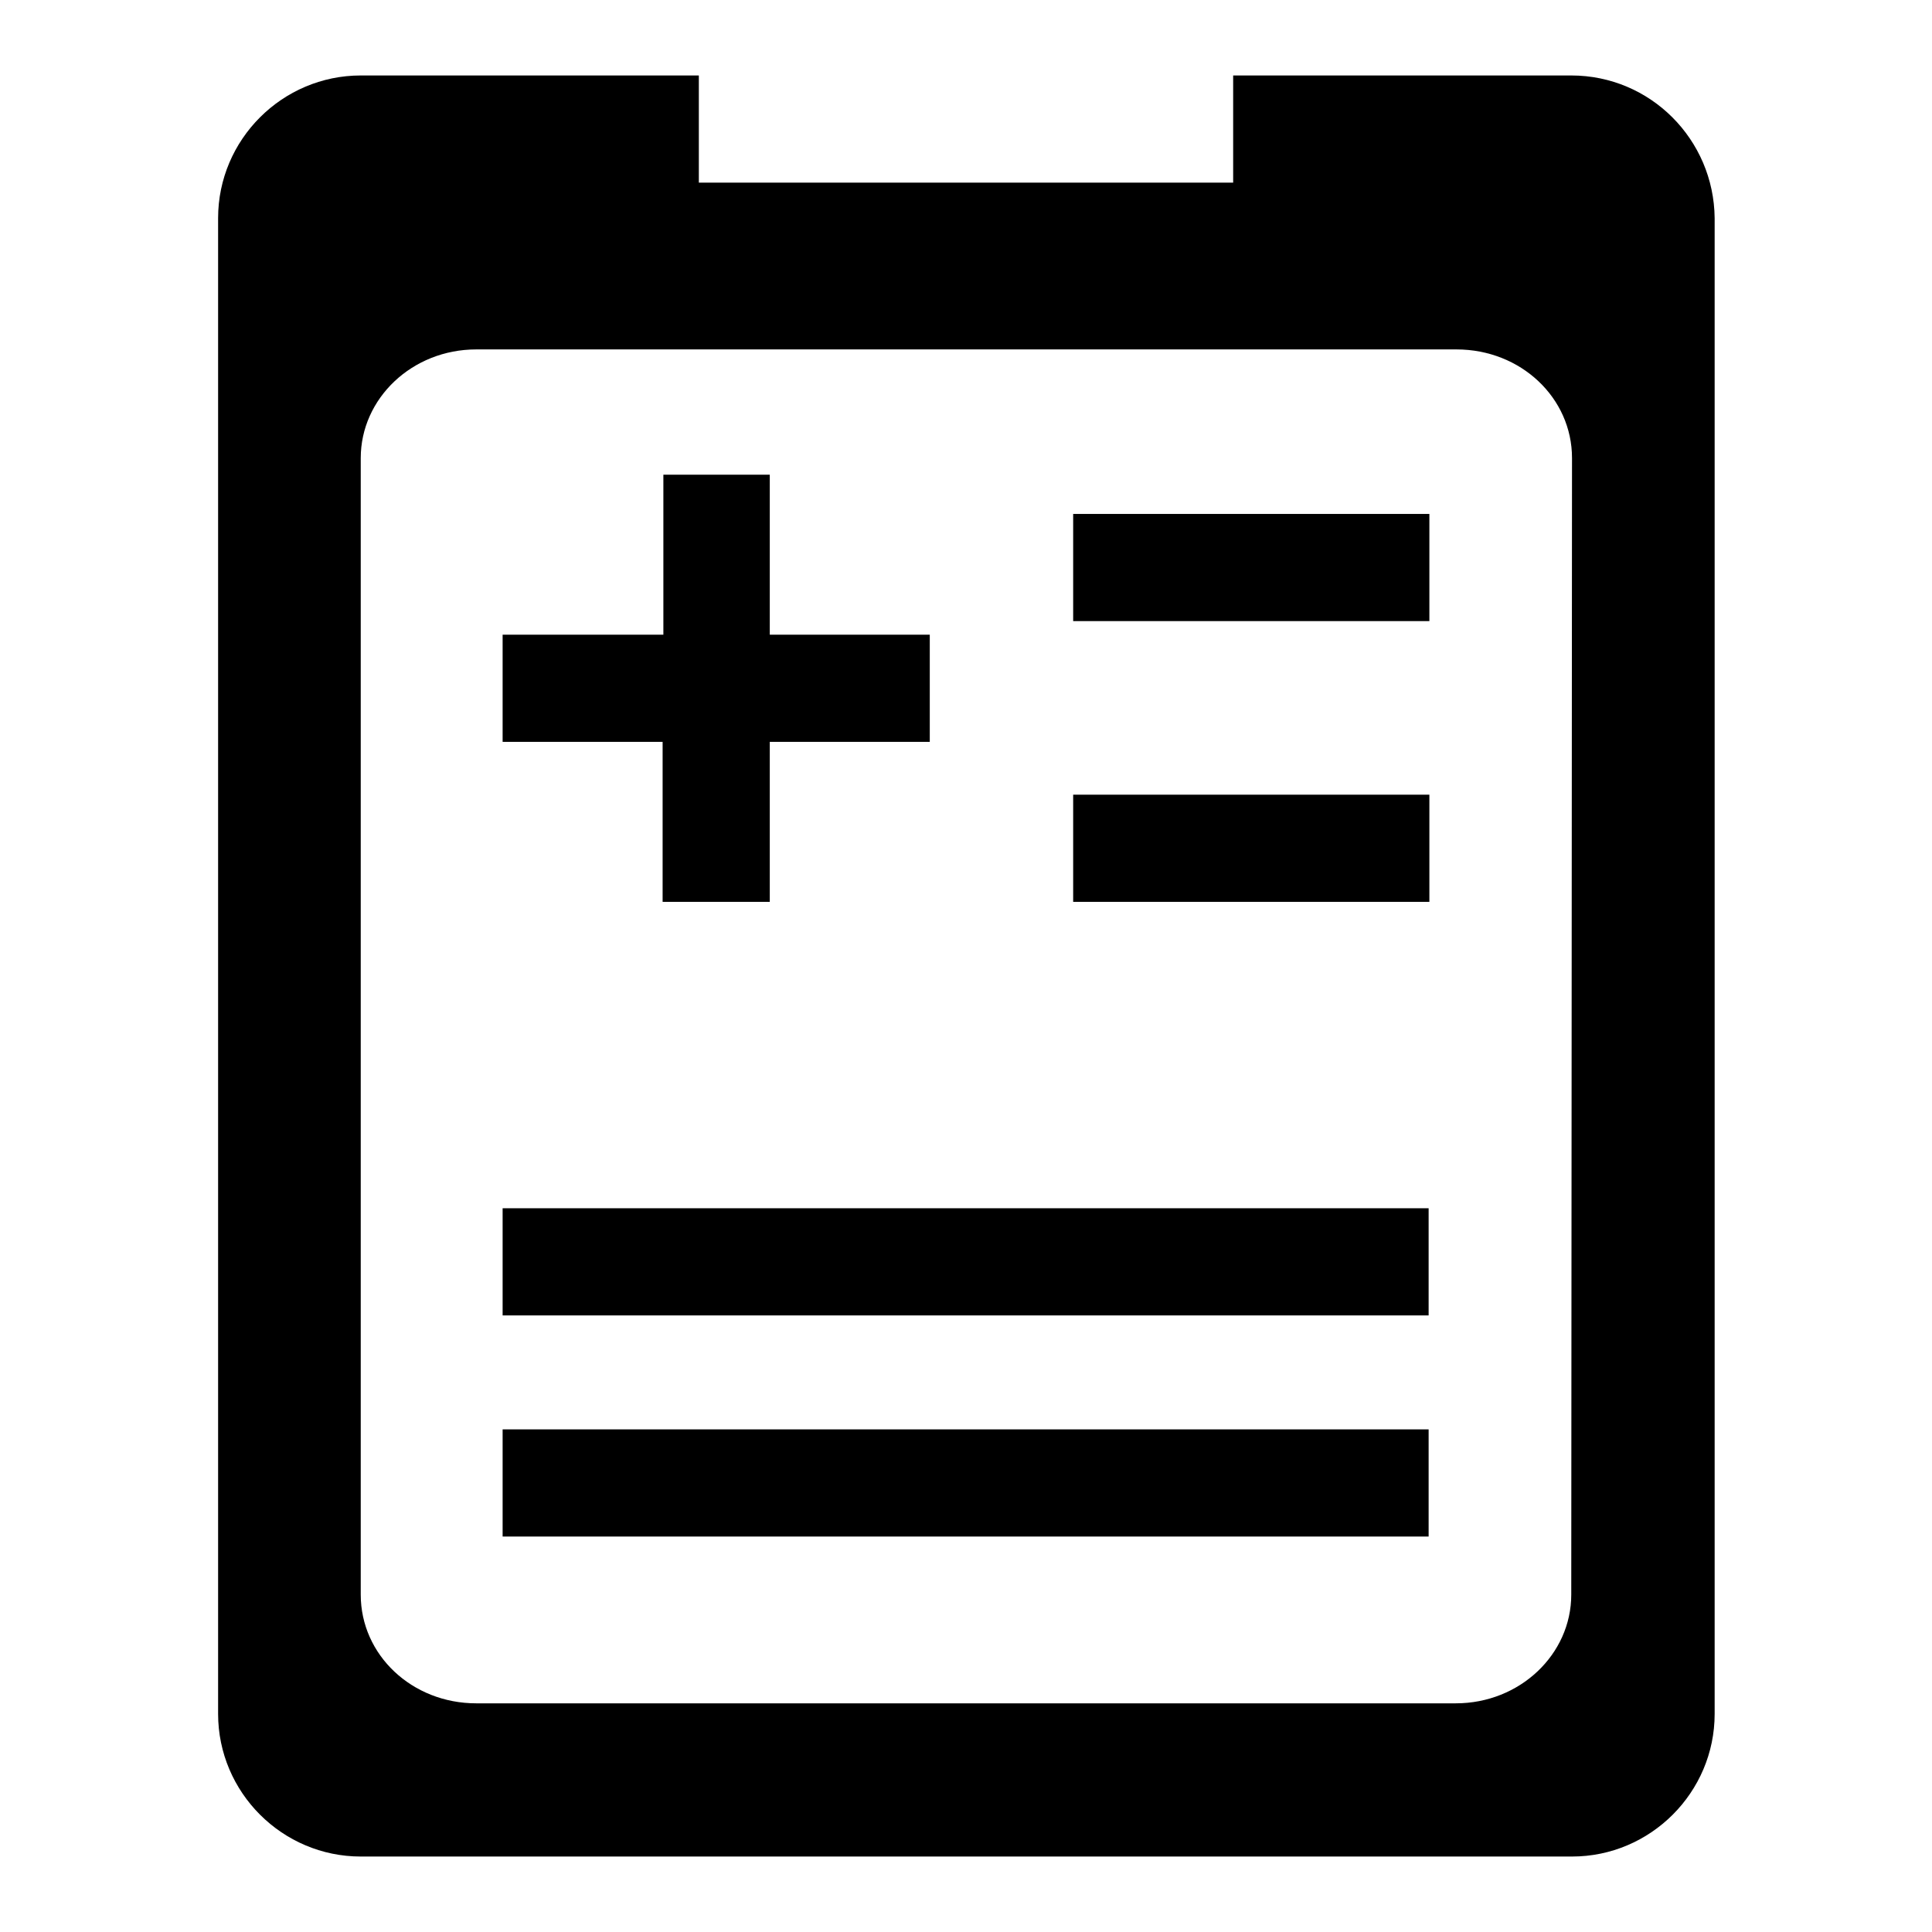
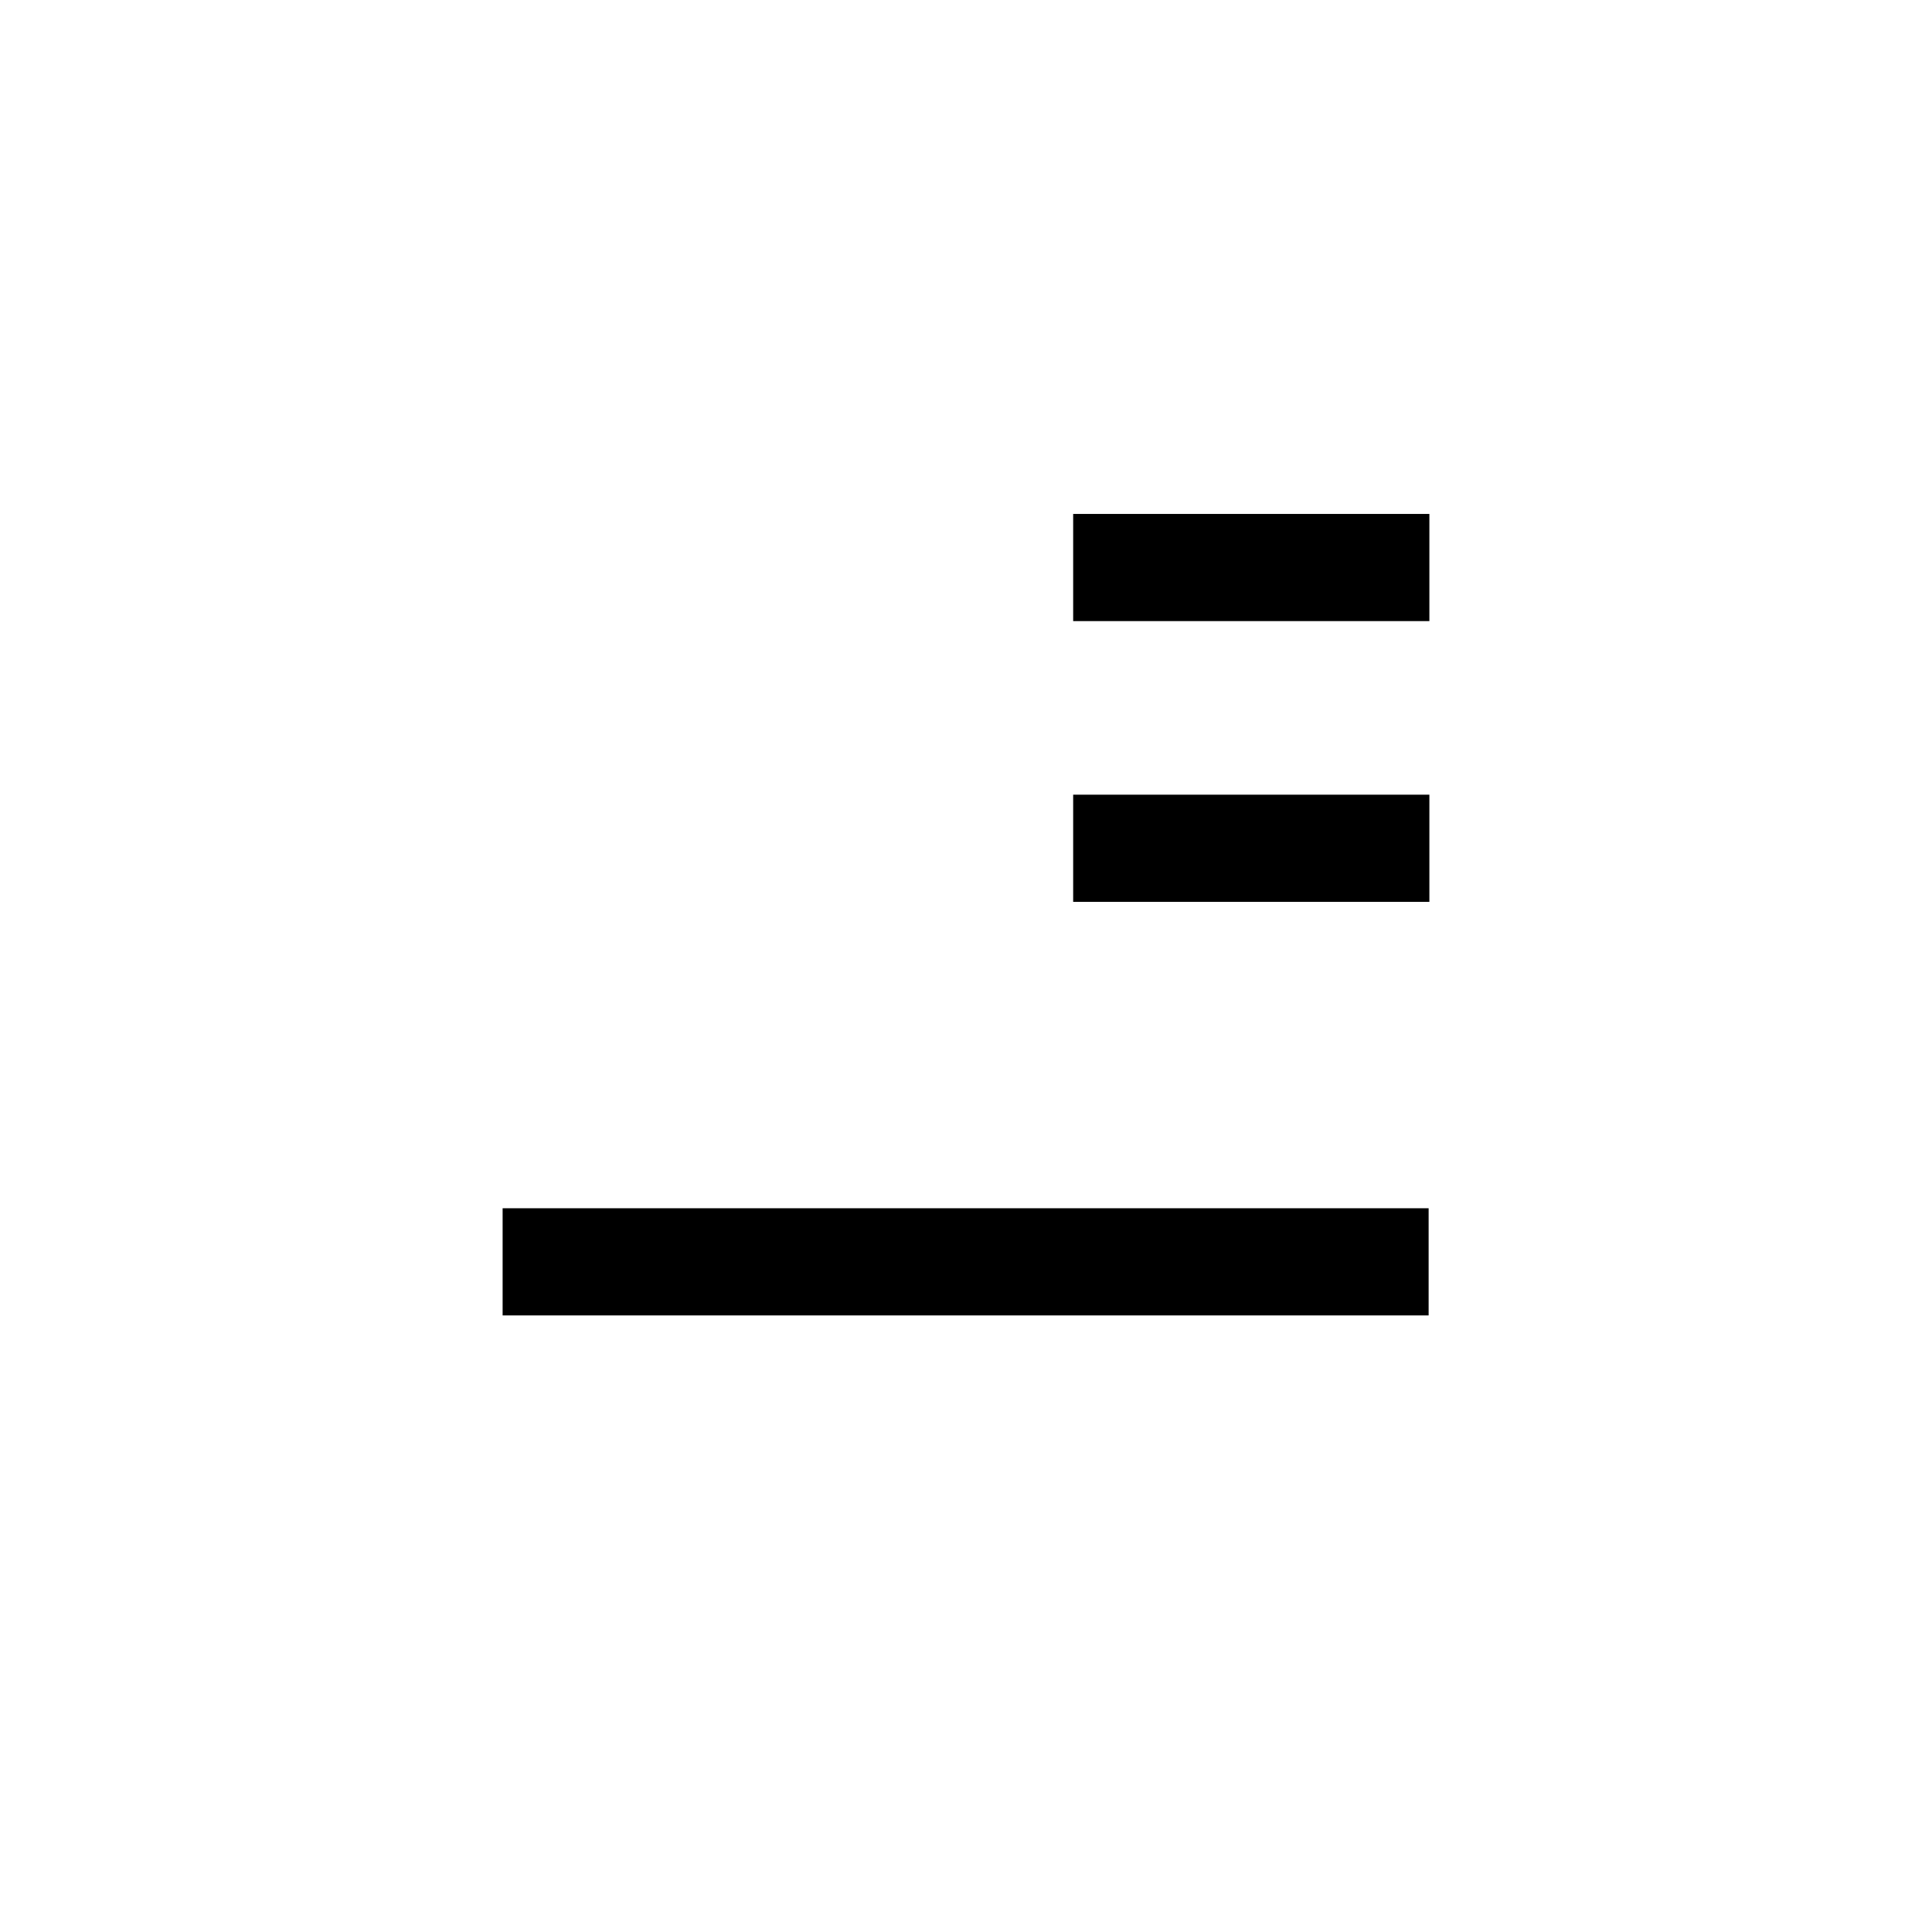
<svg xmlns="http://www.w3.org/2000/svg" version="1.1" x="0px" y="0px" viewBox="0 0 256 256" enable-background="new 0 0 256 256" xml:space="preserve">
  <g>
    <g>
      <path fill="#000000" d="M66.6,160.1h122.7v14.2H66.6V160.1z" />
      <path fill="#000000" d="M142.2,68.1h47.2v14.2h-47.2V68.1z" />
      <path fill="#000000" d="M142.2,105.3h47.2v14.2h-47.2V105.3z" />
-       <path fill="#000000" d="M87.9,119.5H102V98.3h21.2V84.1H102V62.9H87.9v21.2H66.6v14.2h21.2V119.5z" />
-       <path fill="#000000" d="M66.6,189.4h122.7v14.2H66.6V189.4z" />
-       <path fill="#000000" d="M208.2,10h-44.8v14.2H92.6V10H47.8c-10.4,0-18.9,8.5-18.9,18.9v198.2c0,10.4,8.5,18.9,18.9,18.9h160.5c10.4,0,18.9-8.5,18.9-18.9V28.9C227.1,18.5,218.7,10,208.2,10z M208.2,211.3c0,7.9-6.8,14.4-15.3,14.4H63.1c-8.5,0-15.3-6.4-15.3-14.4V60.7c0-7.9,6.8-14.4,15.3-14.4H193c8.5,0,15.3,6.4,15.3,14.4L208.2,211.3L208.2,211.3z" />
    </g>
  </g>
</svg>